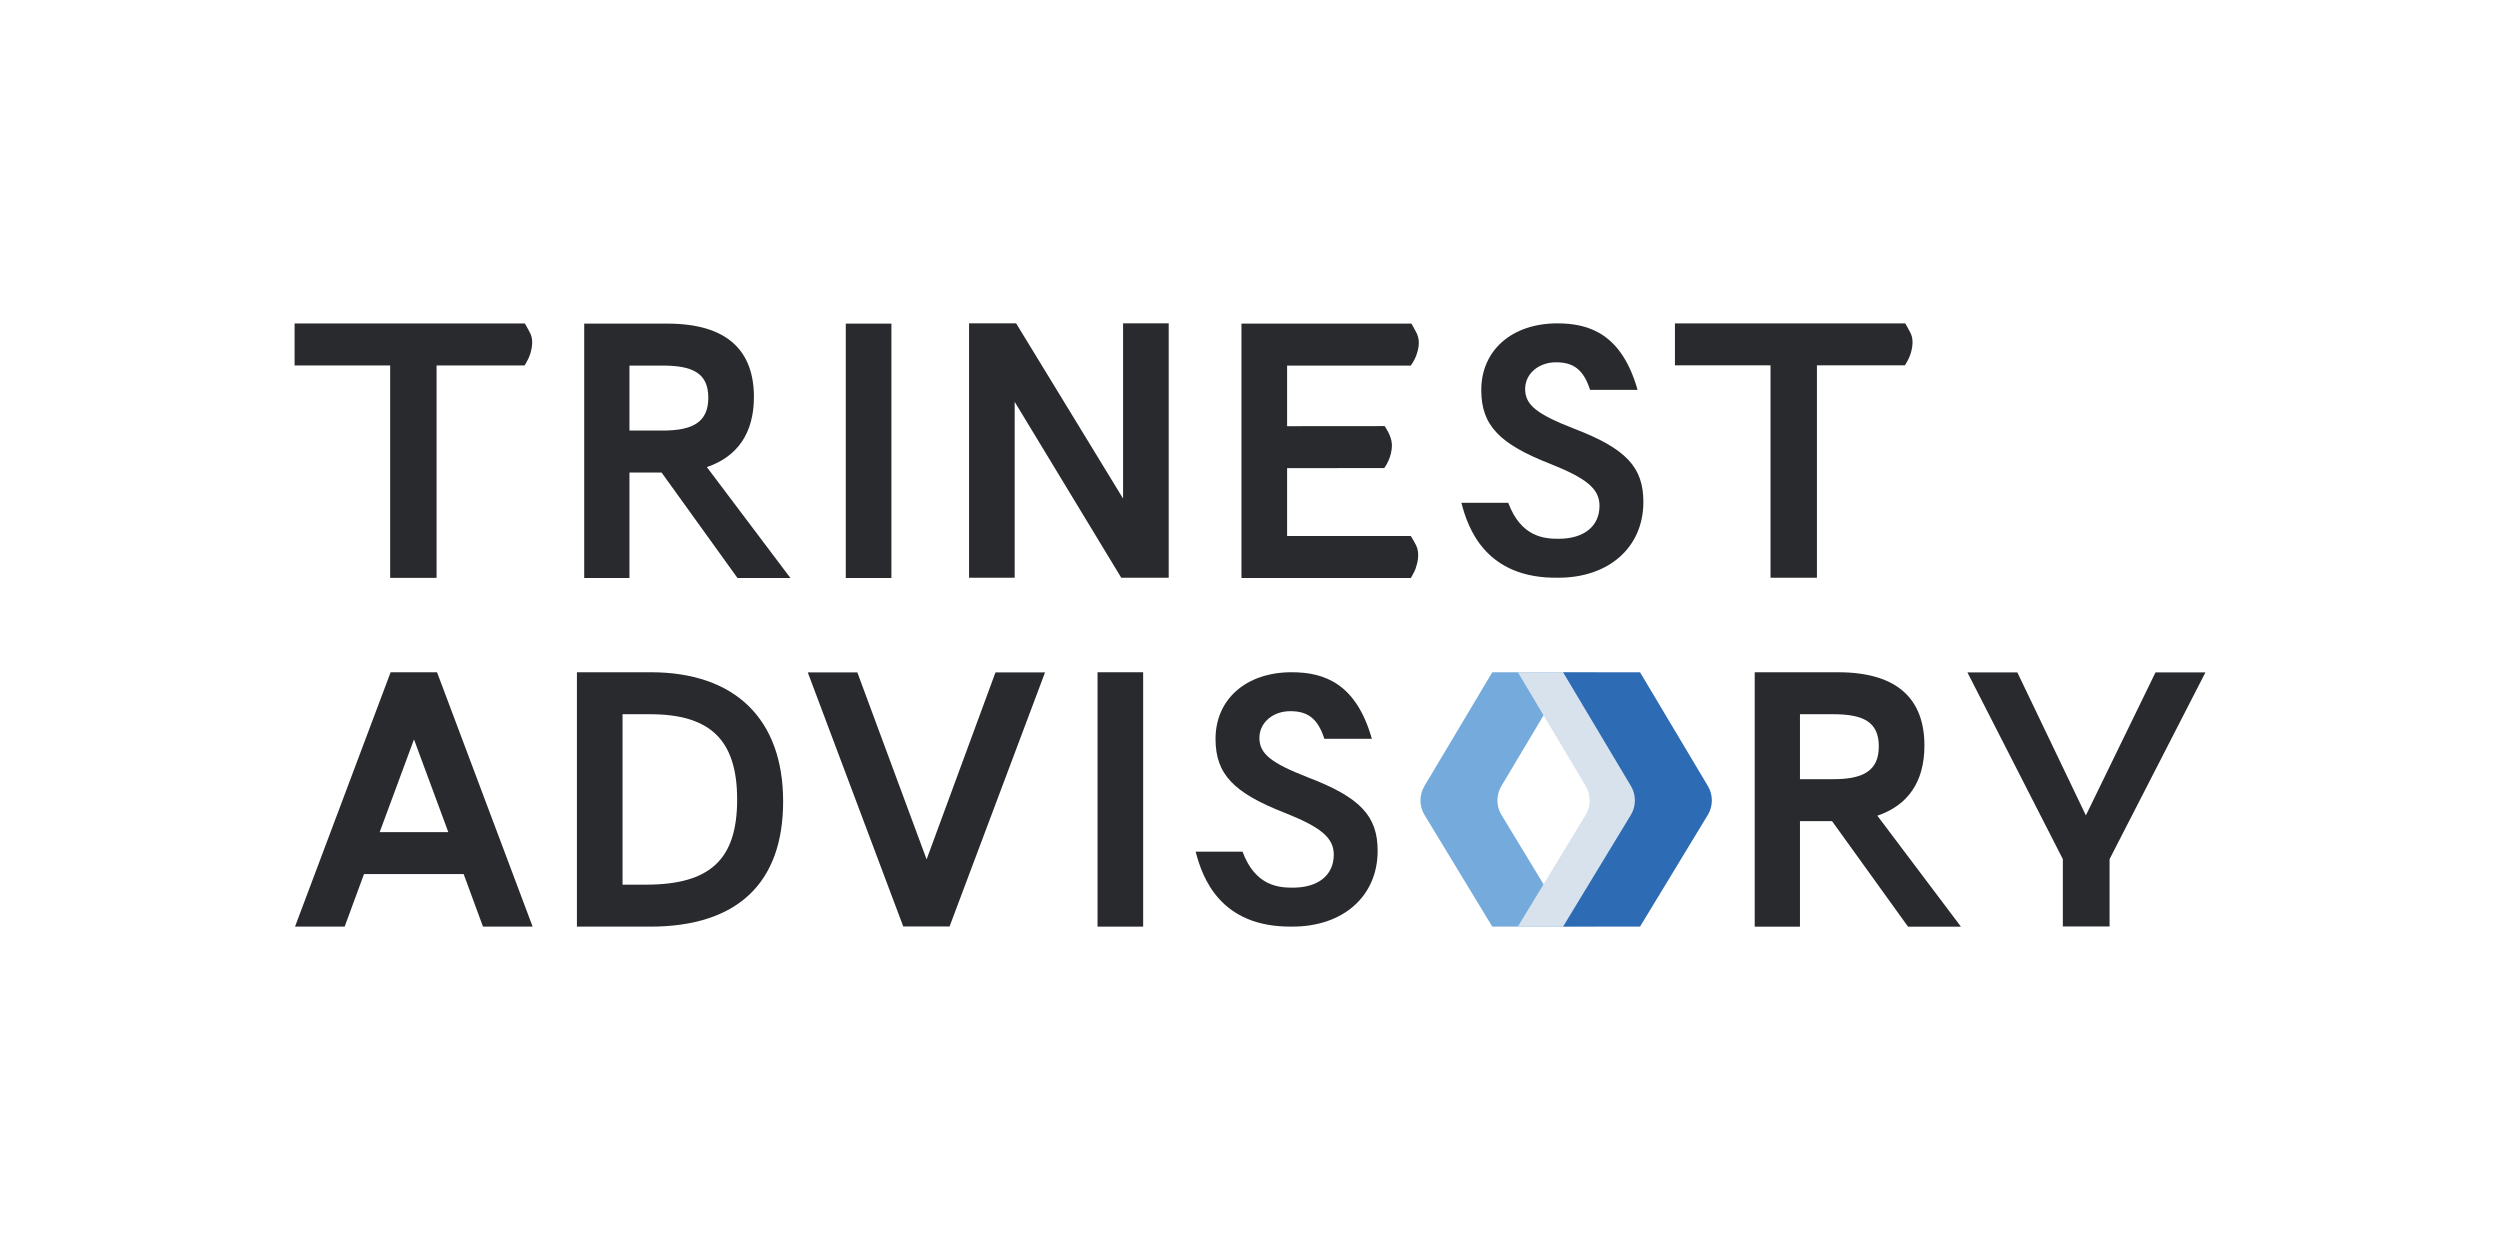
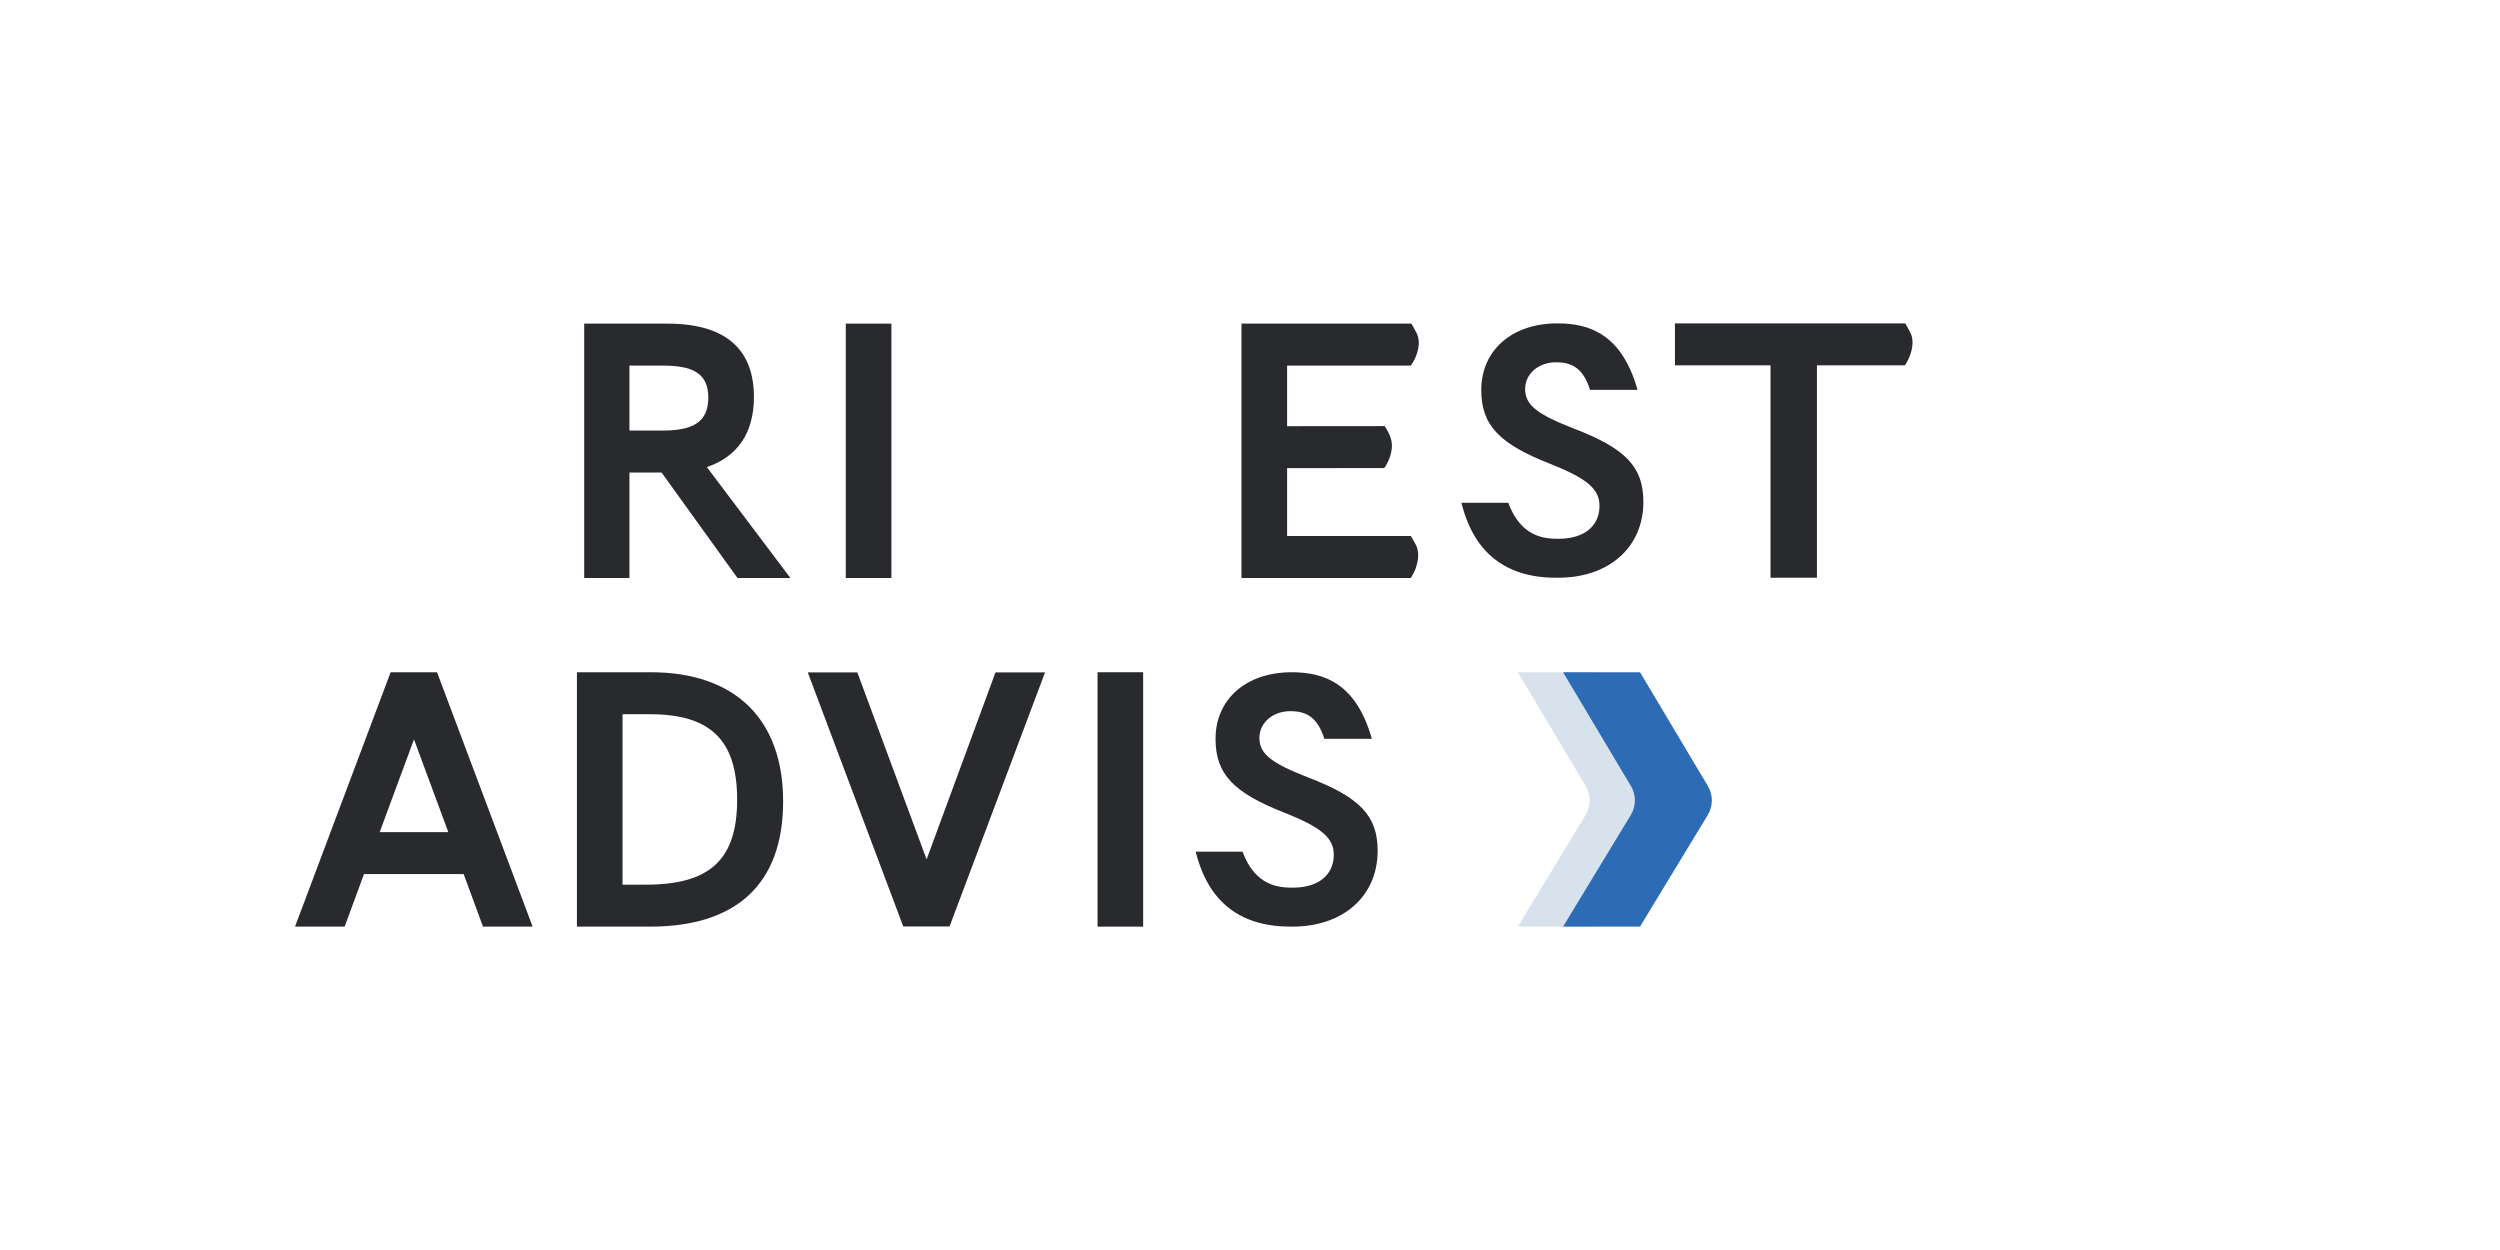
<svg xmlns="http://www.w3.org/2000/svg" id="TA_black_logo_transparent" data-name="TA black logo transparent" viewBox="0 0 2048 1024">
  <defs>
    <style>      .cls-1 {        fill: #74abdc;      }      .cls-2 {        fill: #d7e2ed;      }      .cls-3 {        fill: #2d6bb4;      }      .cls-4 {        fill: #292a2d;      }    </style>
  </defs>
  <g>
-     <path class="cls-4" d="M319.64,299.39h-78.32v-34.38h188.67s3.75,6.53,4.71,8.74c2.22,5.13,1.18,11.77-.63,17.06-1.41,4.12-4.38,8.59-4.38,8.59h-72.05v174.01h-38.01v-174.01Z" />
    <path class="cls-4" d="M1450.43,299.29h-78.32v-34.38h188.67s3.75,6.53,4.71,8.74c2.22,5.13,1.18,11.77-.63,17.06-1.41,4.12-4.38,8.59-4.38,8.59h-72.05v174.01h-38.01v-174.01Z" />
    <path class="cls-4" d="M604.15,473.5l-62.19-86.41h-26.31v86.41h-37.07v-208.39h68.17c49.63,0,70.86,22.72,70.86,60.1,0,29.9-13.76,49.03-38.57,57.41l68.47,90.89h-43.35ZM542.86,352.71c24.22,0,37.38-6.58,37.38-26.91s-13.16-26.31-37.38-26.31h-27.21v53.22h27.21Z" />
    <path class="cls-4" d="M692.86,265.11h37.38v208.39h-37.38v-208.39Z" />
-     <path class="cls-4" d="M957.4,264.9v208.39h-38.87l-87.31-144.11v144.11h-37.37v-208.39h38.57l87.6,143.51v-143.51h37.37Z" />
    <path class="cls-4" d="M1017.02,265.11h139.22s3.91,6.83,4.71,8.74c2.69,6.41.76,13.02-.63,17.06-1.45,4.24-4.57,8.59-4.57,8.59h-101.35v49.63l79.88-.07s5.74,7.82,5.96,14.99c.34,10.88-6.26,19.39-6.26,19.39l-79.58.07v55.61h101.35s4.41,7.09,5.16,9.6c1.77,5.91.66,11.59-1.37,17.45-.8,2.31-3.8,7.34-3.8,7.34h-138.73v-208.39Z" />
    <path class="cls-4" d="M1197.17,411.91h38.41c10.5,28.27,29.75,29.54,41.68,29.46,20.11-.13,33.05-10.06,33.05-27.02,0-13.8-10.35-22.42-39.95-34.2-41.96-16.38-56.91-31.62-56.91-60.64,0-32.48,25.01-54.61,62.38-54.61,27.01,0,52.91,9.45,65.67,54.51h-38.92c-5.51-17.38-14.39-22.61-27.9-22.61-14.37,0-25.29,9.48-25.29,21.84,0,13.22,9.77,20.69,39.95,32.48,42.82,16.38,56.91,31.62,56.91,60.07,0,37.36-28.46,62.08-69.56,62.08-59.8,1.03-74.25-40.85-79.51-61.37Z" />
  </g>
  <g>
    <g>
-       <path class="cls-1" d="M1222.49,550.7l-55.6,93.23c-4.36,7.31-4.32,16.42.09,23.69l55.51,91.47h63.04s-55.51-91.47-55.51-91.47c-4.41-7.27-4.45-16.39-.09-23.69l55.6-93.23h-63.05Z" />
      <path class="cls-2" d="M1306.47,550.7l55.6,93.23c4.36,7.31,4.32,16.42-.09,23.69l-55.51,91.47h-63.04s55.51-91.47,55.51-91.47c4.41-7.27,4.45-16.39.09-23.69l-55.6-93.23h63.05Z" />
      <path class="cls-3" d="M1343.51,550.7l55.6,93.23c4.36,7.31,4.32,16.42-.09,23.69l-55.51,91.47h-63.04s55.51-91.47,55.51-91.47c4.41-7.27,4.45-16.39.09-23.69l-55.6-93.23h63.05Z" />
    </g>
-     <path class="cls-4" d="M1563.03,759.1l-62.19-86.41h-26.31v86.41h-37.07v-208.39h68.17c49.63,0,70.86,22.72,70.86,60.1,0,29.9-13.76,49.03-38.57,57.41l68.47,90.89h-43.35ZM1501.74,638.31c24.22,0,37.38-6.58,37.38-26.91s-13.16-26.31-37.38-26.31h-27.21v53.22h27.21Z" />
    <path class="cls-4" d="M379.81,716.04h-81.62l-15.85,43.05h-40.66l78.32-208.39h38.01l78.32,208.39h-40.67l-15.84-43.05ZM367.25,681.66l-28.11-75.94-28.1,75.94h56.21Z" />
    <path class="cls-4" d="M472.61,550.7h60.4c69.06,0,108.53,38.27,108.53,105.84s-38.27,102.55-108.83,102.55h-60.1v-208.39ZM529.12,724.71c52.62,0,74.75-20.63,74.75-69.66s-22.12-69.96-71.46-69.96h-22.42v139.63h19.14Z" />
    <path class="cls-4" d="M856.09,550.85l-78.2,208.09h-37.95l-78.2-208.09h40.6l56.73,153.15,56.42-153.15h40.61Z" />
    <path class="cls-4" d="M899.1,550.7h37.37v208.39h-37.37v-208.39Z" />
    <path class="cls-4" d="M979.48,697.71h38.41c10.5,28.27,29.75,29.54,41.68,29.46,20.11-.13,33.05-10.06,33.05-27.02,0-13.8-10.35-22.42-39.95-34.2-41.96-16.38-56.91-31.62-56.91-60.64,0-32.48,25.01-54.61,62.38-54.61,27.01,0,52.91,9.45,65.67,54.51h-38.92c-5.51-17.38-14.39-22.61-27.9-22.61-14.37,0-25.29,9.48-25.29,21.84,0,13.22,9.77,20.69,39.95,32.48,42.82,16.38,56.91,31.62,56.91,60.07,0,37.36-28.46,62.08-69.56,62.08-59.8,1.03-74.25-40.85-79.51-61.37Z" />
-     <path class="cls-4" d="M1689.88,703.8l-78.16-152.95h40.9l56.13,117.12,57.02-117.12h40.91l-78.52,152.95v55.14h-38.28v-55.14Z" />
  </g>
</svg>